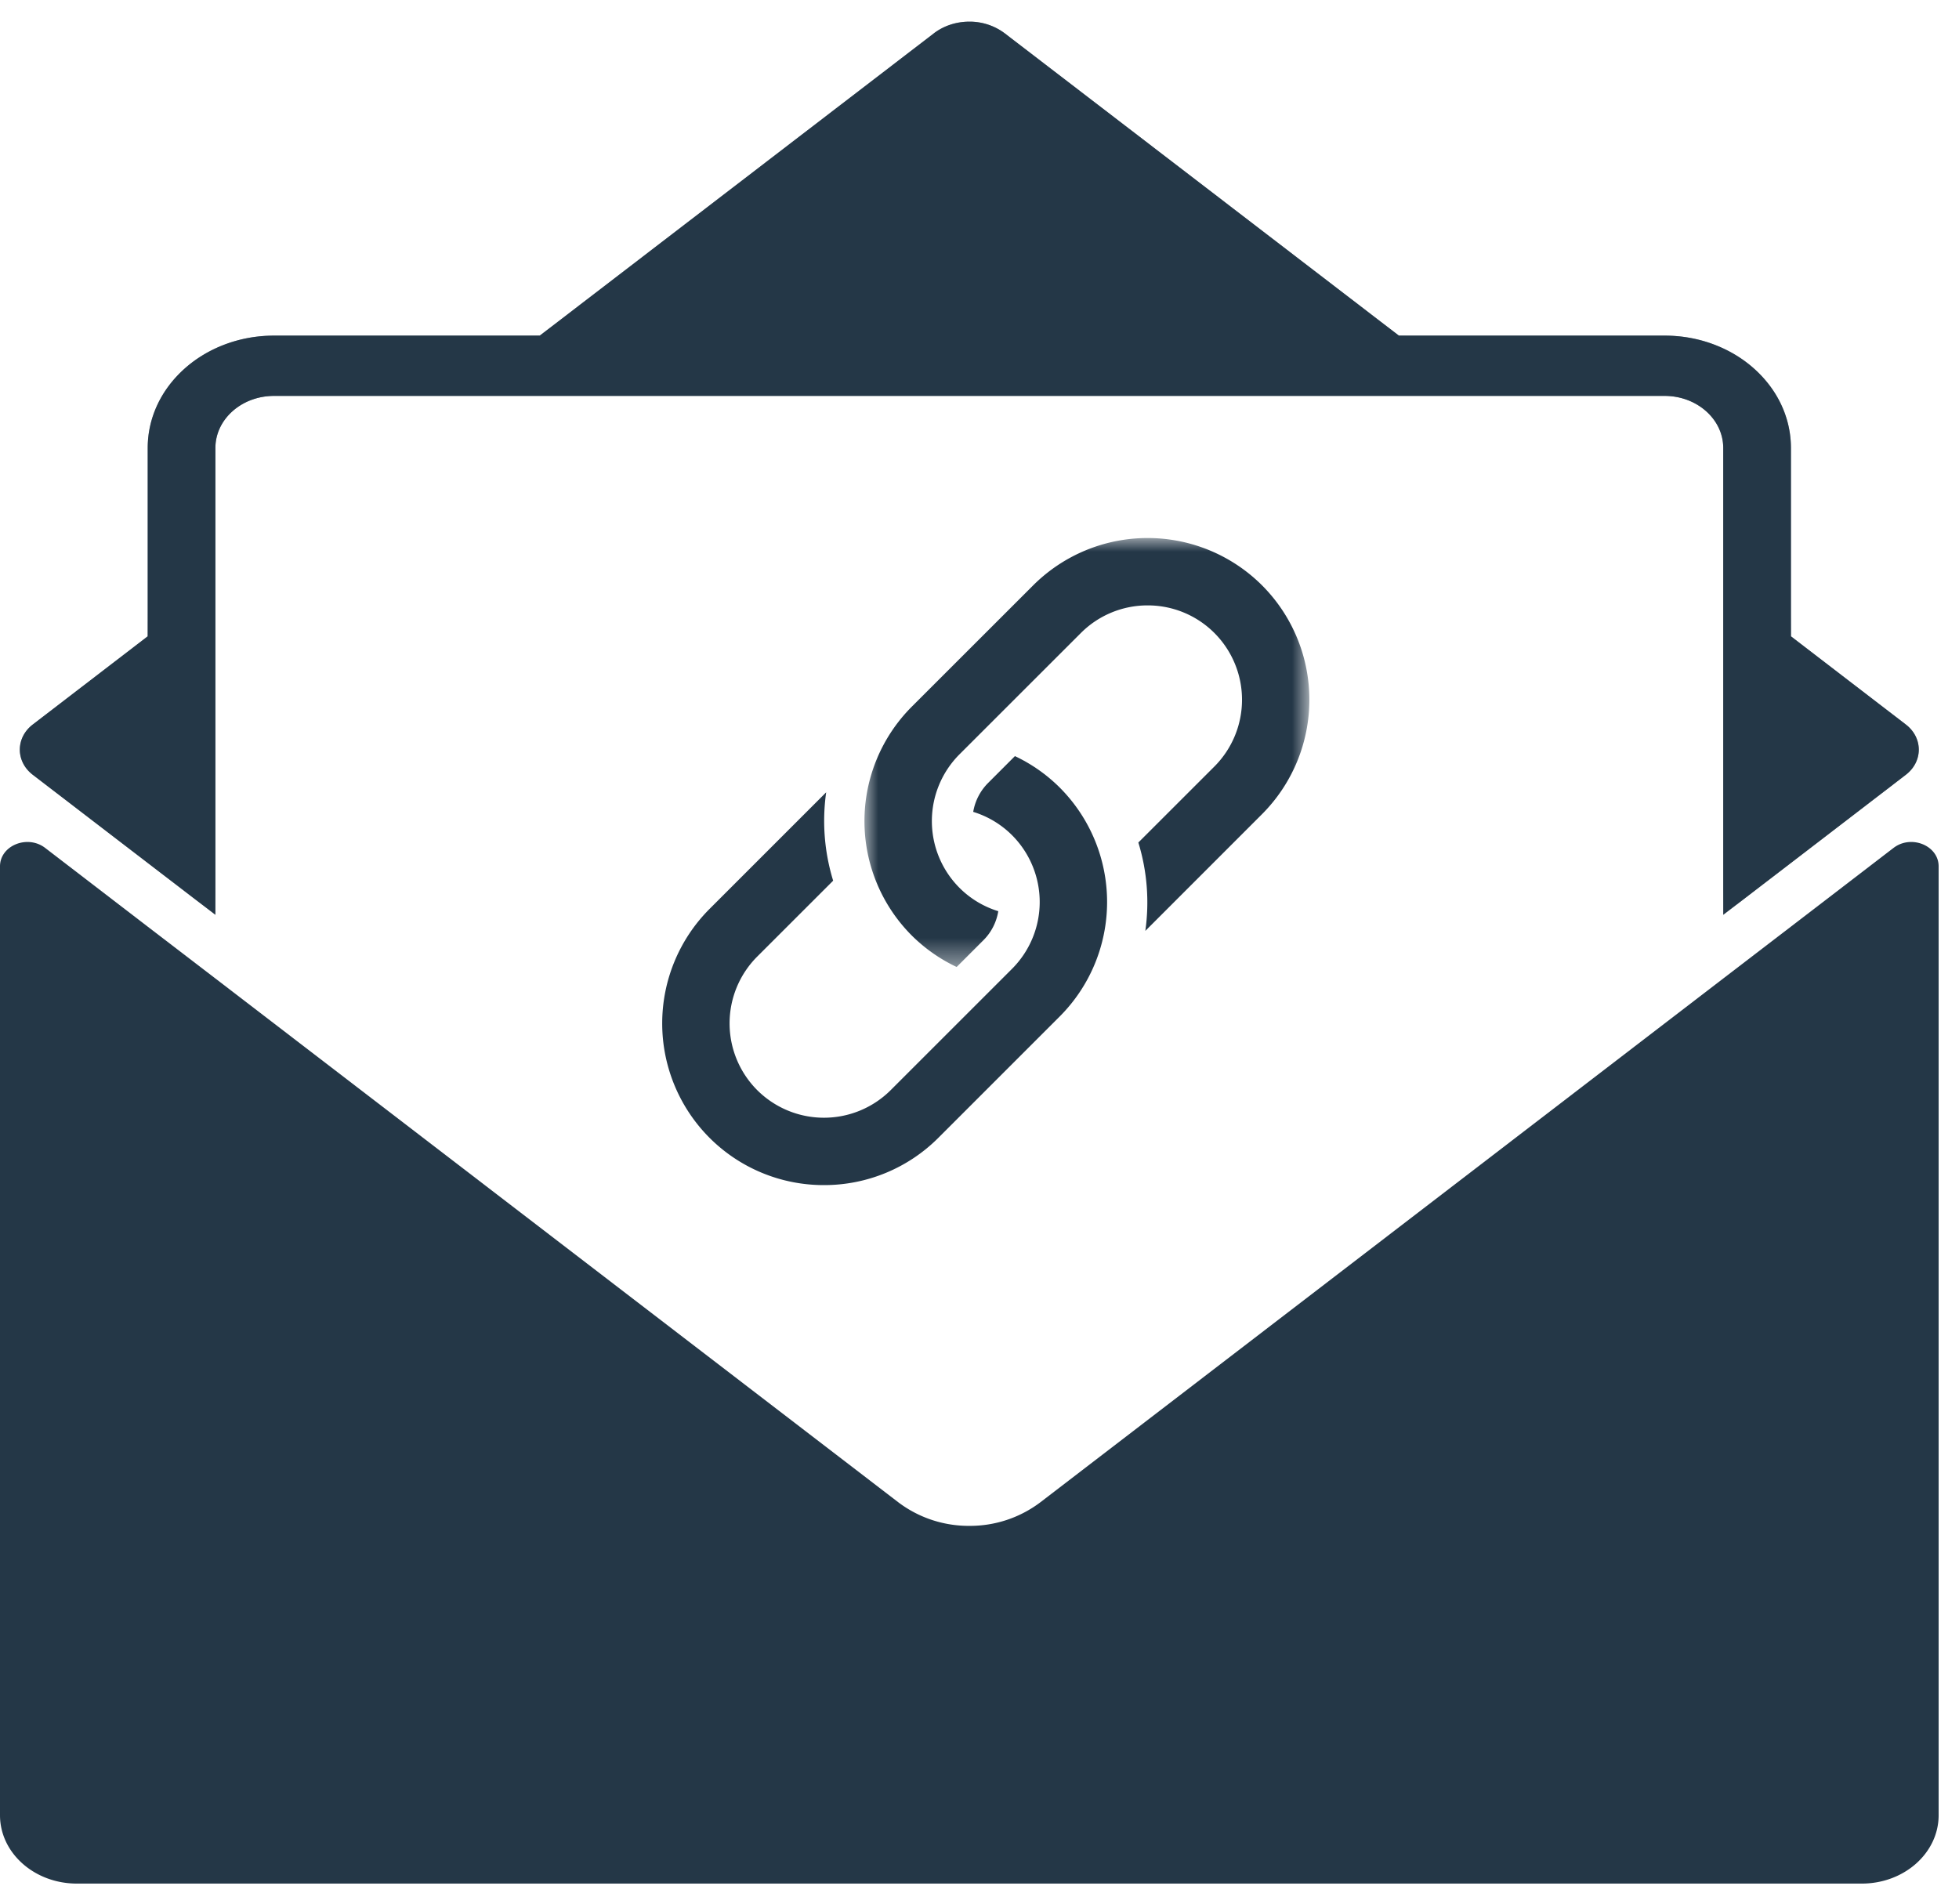
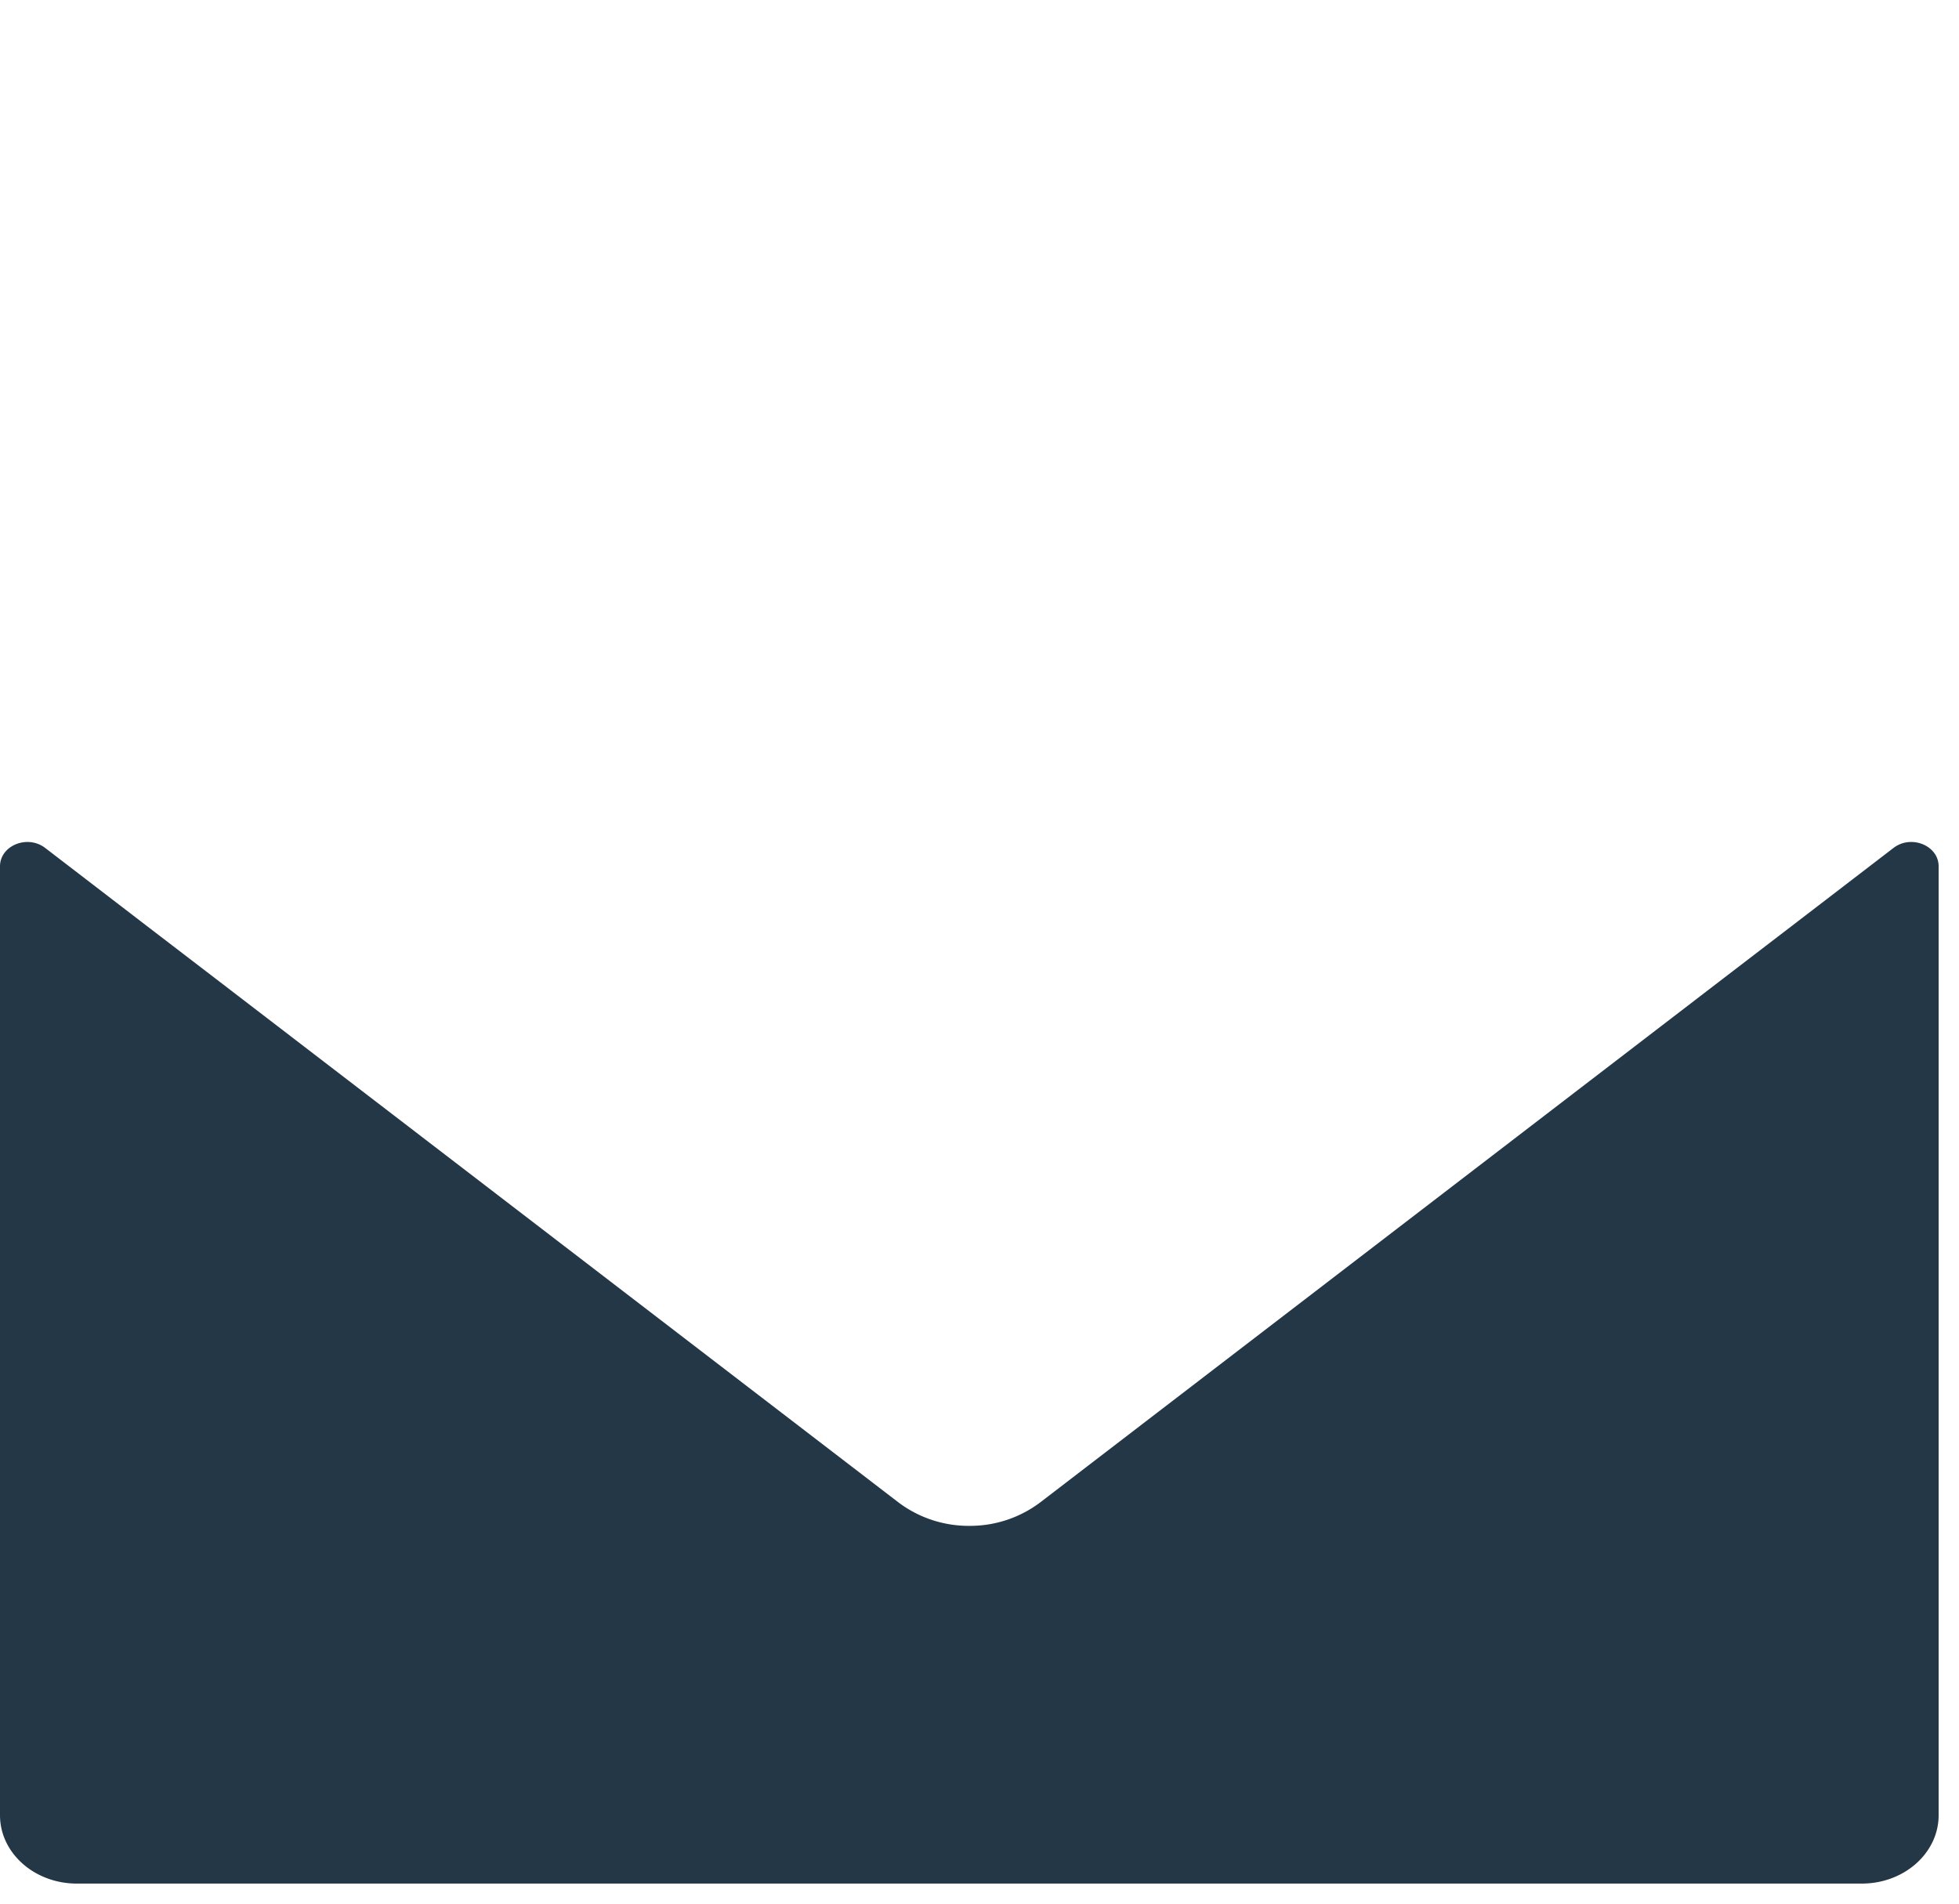
<svg xmlns="http://www.w3.org/2000/svg" xmlns:xlink="http://www.w3.org/1999/xlink" width="71" height="69">
  <defs>
    <path d="M68.626.352 64.91 3.203l-2.454 1.881L37.7 24.074a4.225 4.225 0 0 1-2.567.85 4.227 4.227 0 0 1-2.57-.85L7.808 5.085l-2.454-1.88L1.636.351C.994-.14 0 .265 0 1.019v34.393c0 1.369 1.247 2.478 2.785 2.478h64.692c1.538 0 2.785-1.11 2.785-2.478V1.019c0-.526-.485-.883-.995-.883-.222 0-.447.067-.64.216" id="a" />
-     <path d="m33.273.458-14.28 10.954H9.36c-2.528 0-4.577 1.824-4.577 4.074v6.825L.618 25.507c-.626.48-.626 1.343 0 1.823l4.165 3.195 2.454 1.881V15.484c0-1.042.952-1.887 2.123-1.887h50.402c1.17 0 2.123.845 2.123 1.887v16.922l2.454-1.881 4.164-3.195c.626-.48.626-1.343 0-1.823l-4.164-3.196v-6.827c0-2.249-2.048-4.072-4.574-4.072H50.13L35.849.458A2.119 2.119 0 0 0 34.56.032c-.459 0-.918.142-1.288.426" id="b" />
-     <path id="d" d="M.002 0h16.124v15.55H.002z" />
  </defs>
  <g fill="none" fill-rule="evenodd">
    <use fill="#243747" xlink:href="#a" transform="translate(0 30.382)" />
    <g transform="translate(.57 .753)">
      <mask id="c" fill="#fff">
        <use xlink:href="#b" />
      </mask>
      <use fill="#243747" xlink:href="#b" />
      <path d="m33.273.458-14.28 10.954H9.36c-2.528 0-4.577 1.824-4.577 4.074v6.825L.618 25.507c-.626.48-.626 1.343 0 1.823l4.165 3.195 2.454 1.881V15.484c0-1.042.952-1.887 2.123-1.887h50.402c1.17 0 2.123.845 2.123 1.887v16.922l2.454-1.881 4.164-3.195c.626-.48.626-1.343 0-1.823l-4.164-3.196v-6.827c0-2.249-2.048-4.072-4.574-4.072H50.13L35.849.458A2.119 2.119 0 0 0 34.56.032c-.459 0-.918.142-1.288.426" fill="#243747" mask="url(#c)" />
    </g>
-     <path d="M38.409 28.547a5.818 5.818 0 0 0-1.625-1.141l-.972.973a1.94 1.94 0 0 0-.54 1.048 3.4 3.4 0 0 1 1.41.848 3.426 3.426 0 0 1 0 4.838l-4.4 4.399a3.425 3.425 0 0 1-4.839 0 3.425 3.425 0 0 1 0-4.839l2.753-2.752a7.378 7.378 0 0 1-.253-3.203l-4.228 4.228a5.872 5.872 0 0 0 0 8.294 5.848 5.848 0 0 0 4.148 1.715 5.846 5.846 0 0 0 4.147-1.715l4.399-4.399a5.871 5.871 0 0 0 0-8.294" fill="#243747" />
    <g transform="translate(31.33 19.5)">
      <mask id="e" fill="#fff">
        <use xlink:href="#d" />
      </mask>
      <path d="M14.41 1.716a5.871 5.871 0 0 0-8.294 0l-4.4 4.398a5.871 5.871 0 0 0 0 8.295 5.839 5.839 0 0 0 1.626 1.14l.972-.972c.297-.297.473-.666.537-1.05a3.4 3.4 0 0 1-1.406-.846 3.425 3.425 0 0 1 0-4.84l4.4-4.398a3.41 3.41 0 0 1 2.418-1 3.41 3.41 0 0 1 2.42 1 3.425 3.425 0 0 1 0 4.84l-2.756 2.755a7.38 7.38 0 0 1 .253 3.203l4.23-4.231a5.871 5.871 0 0 0 0-8.294" fill="#243747" mask="url(#e)" />
    </g>
  </g>
</svg>